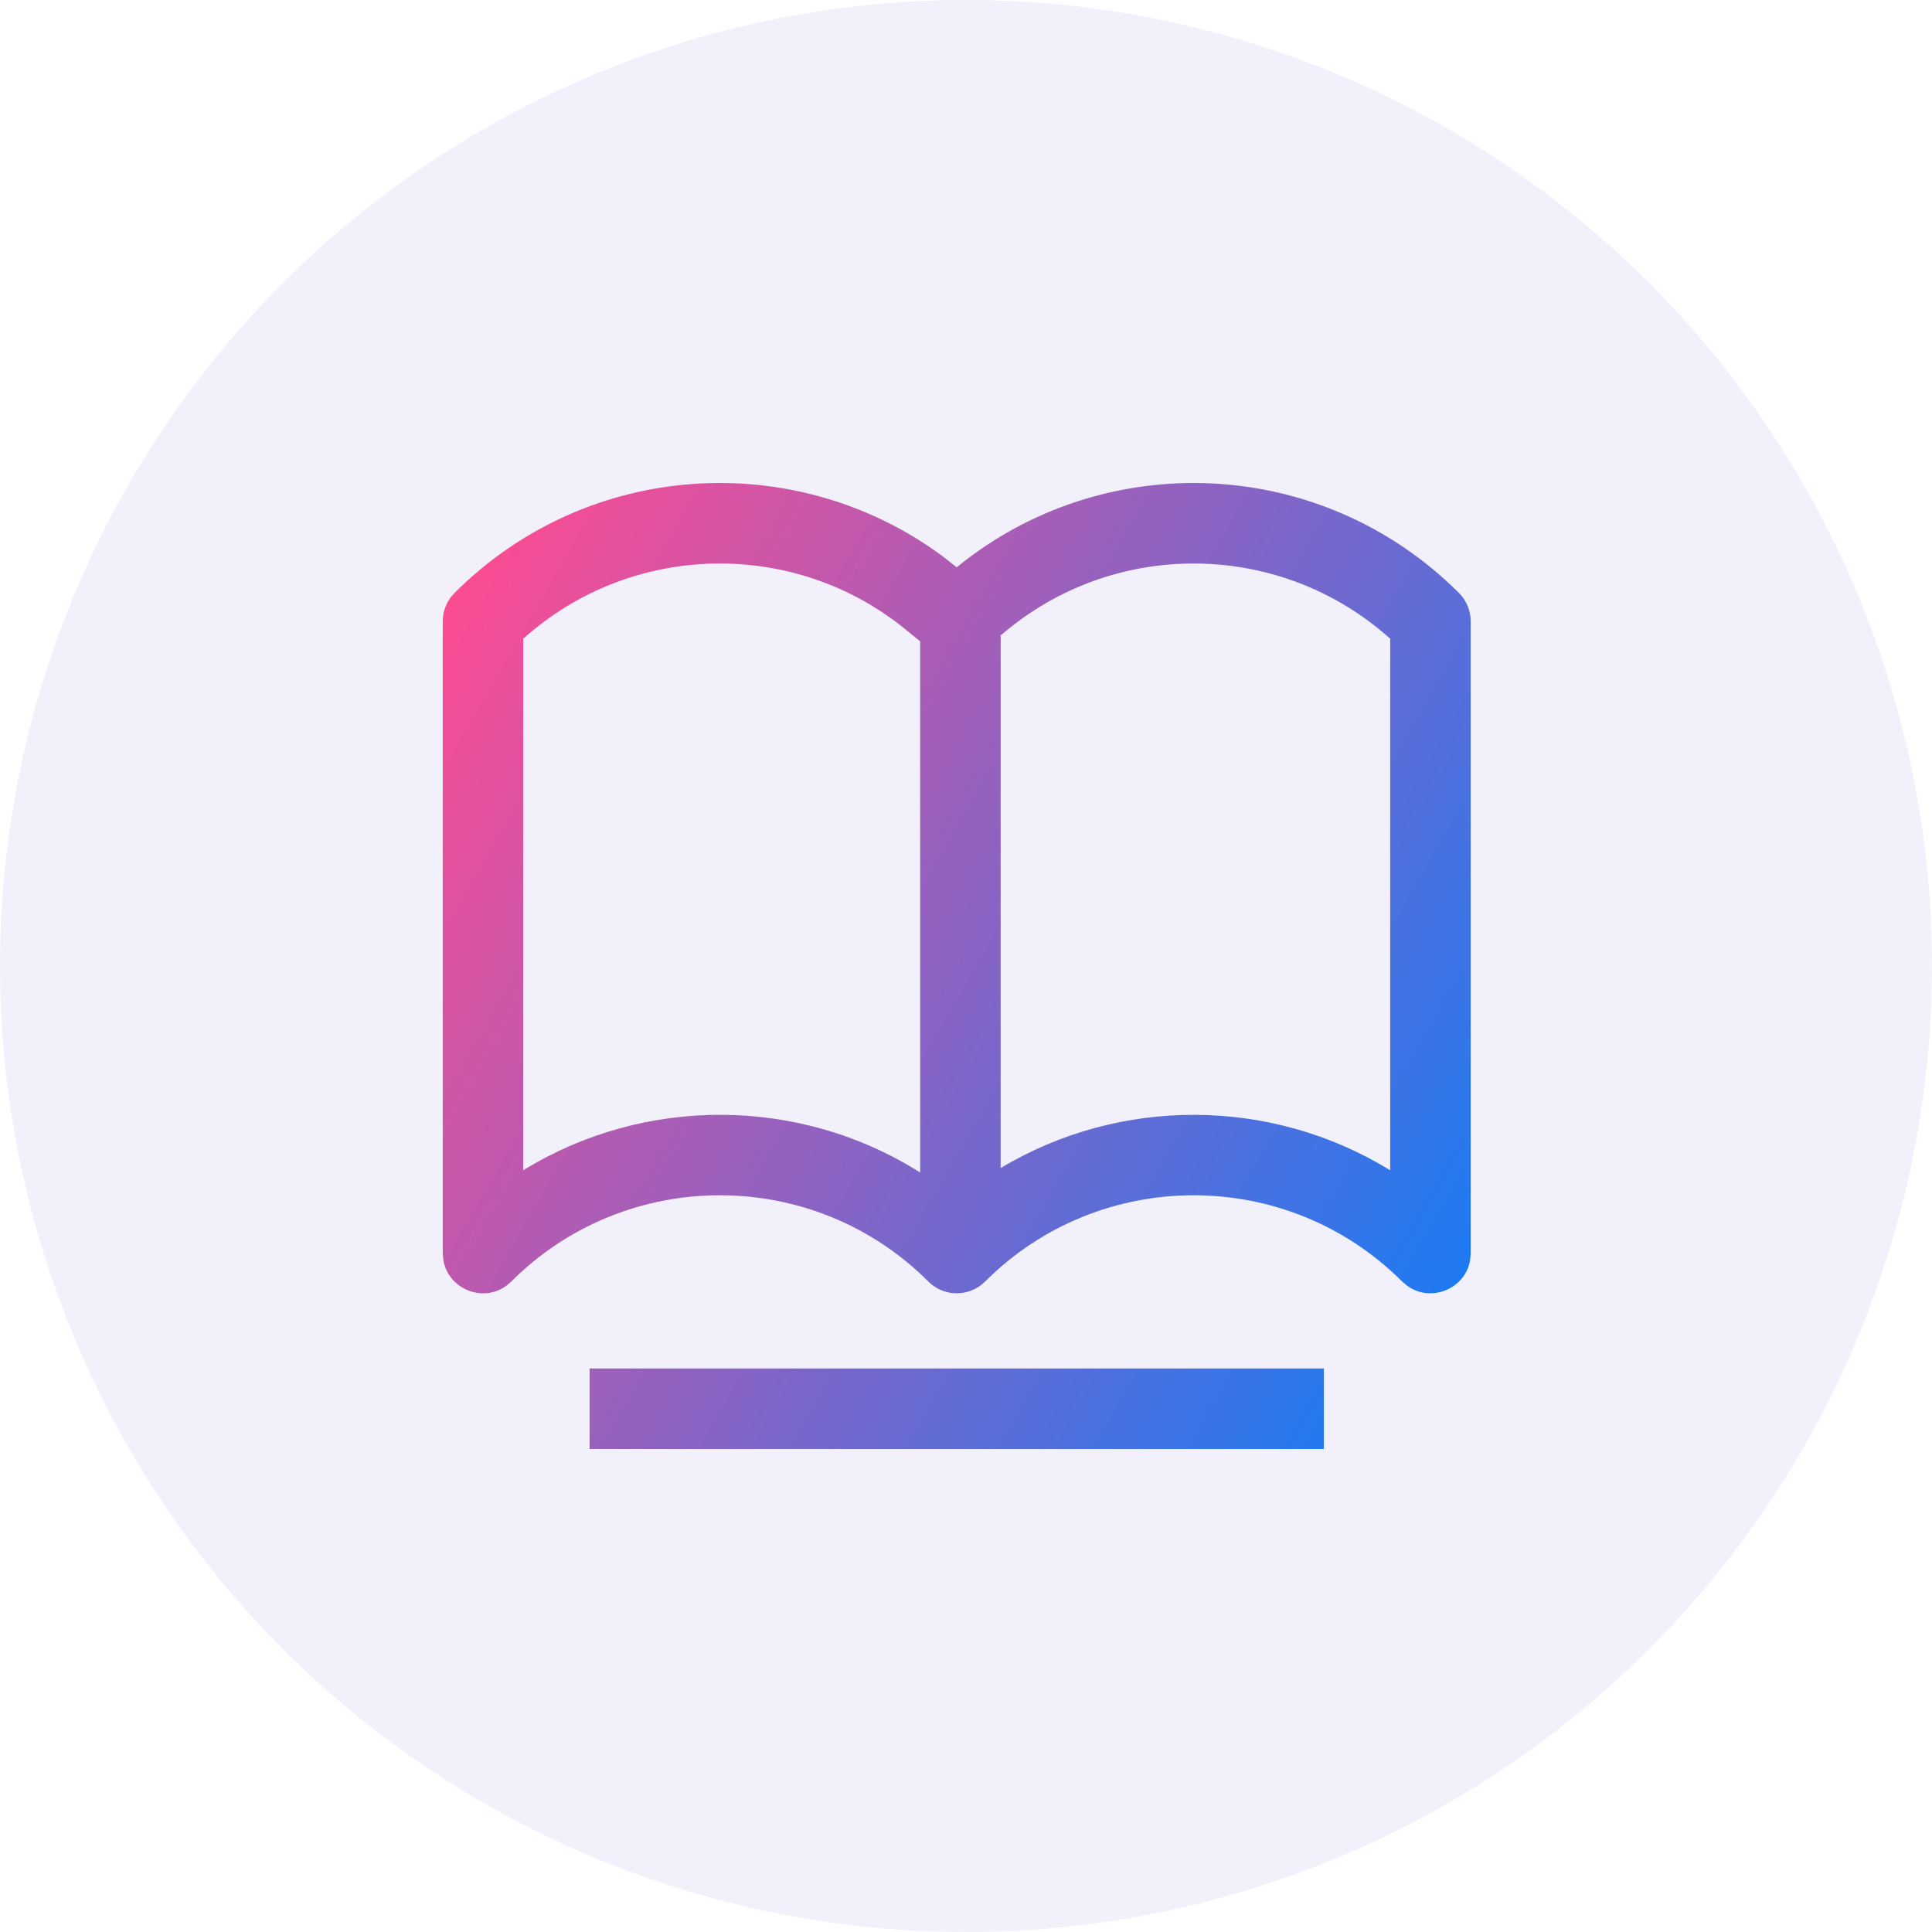
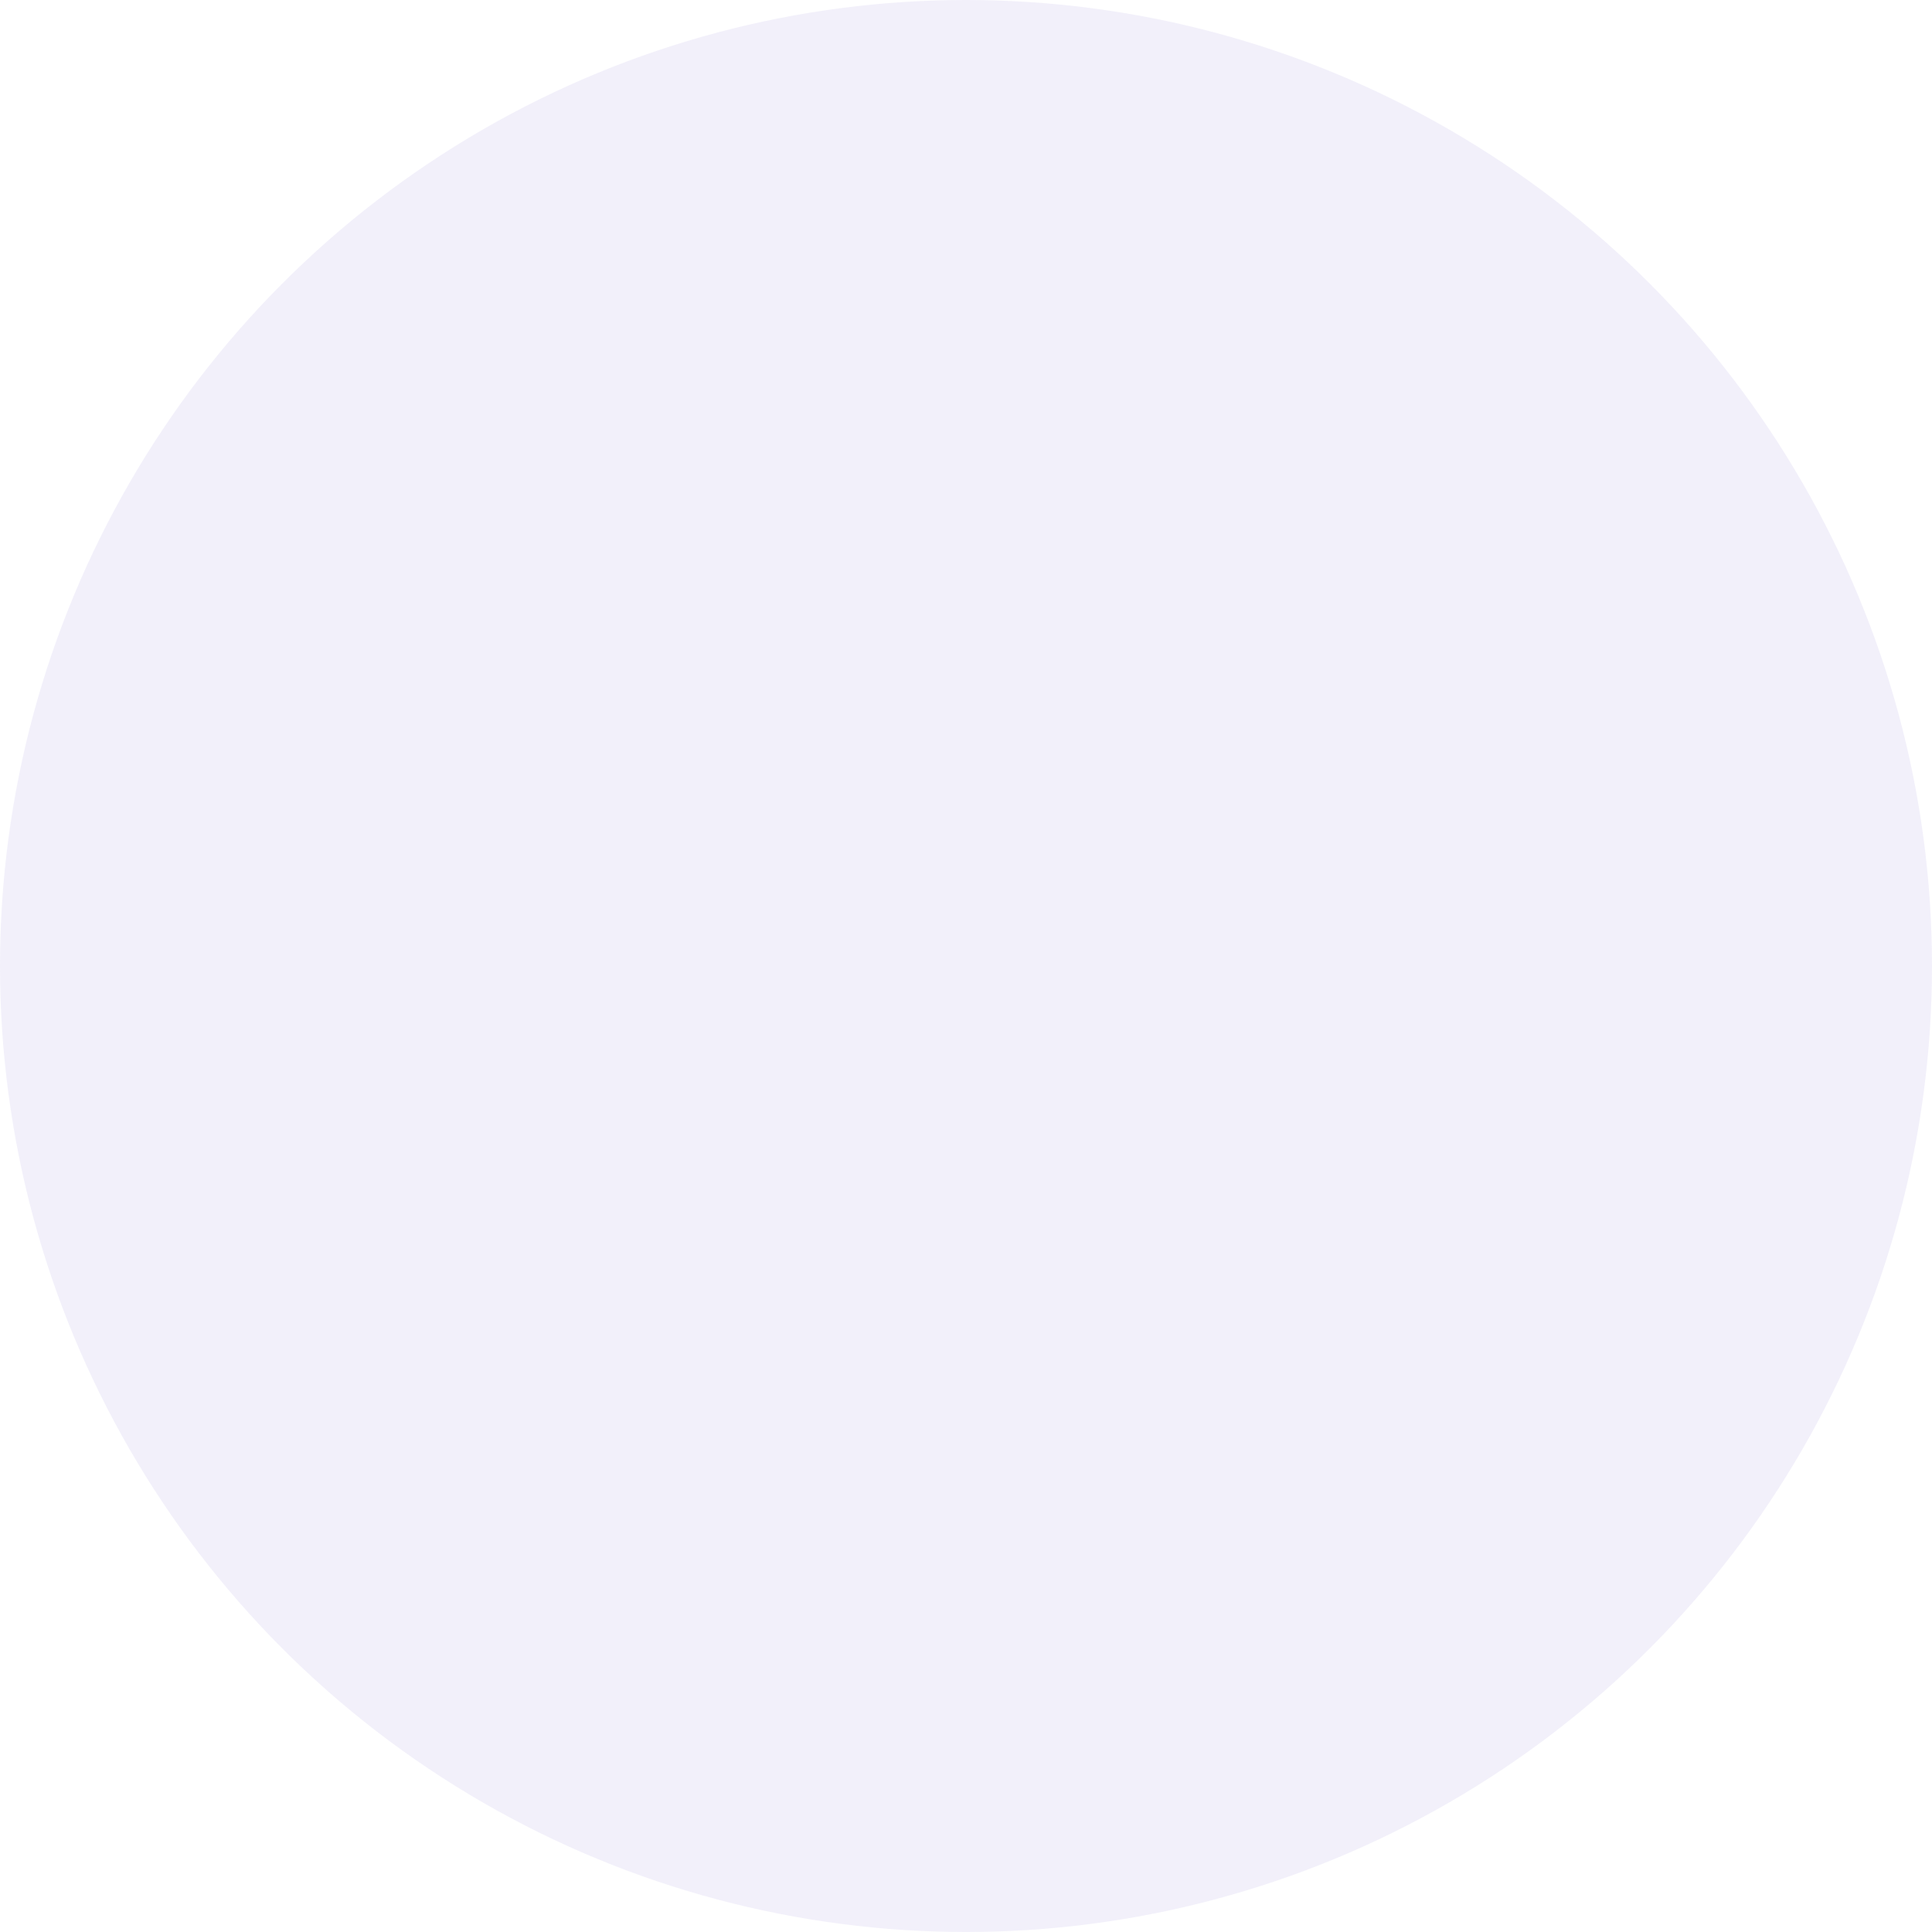
<svg xmlns="http://www.w3.org/2000/svg" width="48" height="48" viewBox="0 0 48 48" fill="none">
  <circle cx="24" cy="24" r="24" fill="#8066C8" fill-opacity="0.1" />
-   <path d="M32.891 36H14.648V34H32.891V36ZM23.77 14.094C27.417 11.113 32.82 11.306 36.247 14.732C36.434 14.919 36.539 15.173 36.539 15.437V31.134L36.527 31.295C36.415 32.021 35.551 32.376 34.959 31.943L34.836 31.839C31.979 28.982 27.331 28.982 24.475 31.839L24.399 31.907C24.034 32.206 23.505 32.206 23.14 31.907L23.064 31.839C20.208 28.982 15.56 28.982 12.703 31.839L12.58 31.944C11.987 32.378 11.125 32.019 11.013 31.294L11 31.134V15.437C11 15.173 11.105 14.919 11.292 14.732C14.613 11.412 19.788 11.129 23.423 13.823L23.77 14.094ZM22.504 15.643C19.744 13.387 15.699 13.447 13 15.869V29.075C16.015 27.221 19.863 27.237 22.861 29.13V15.934L22.504 15.643ZM34.539 15.869C31.841 13.448 27.796 13.387 25.035 15.643L24.861 15.784V29.02C27.832 27.239 31.584 27.258 34.539 29.075V15.869Z" fill="url(#paint0_linear_1200_91491)" />
  <defs>
    <linearGradient id="paint0_linear_1200_91491" x1="12.193" y1="12" x2="42.349" y2="29.311" gradientUnits="userSpaceOnUse">
      <stop stop-color="#FF4B91" />
      <stop offset="1" stop-color="#0080FF" />
    </linearGradient>
  </defs>
</svg>